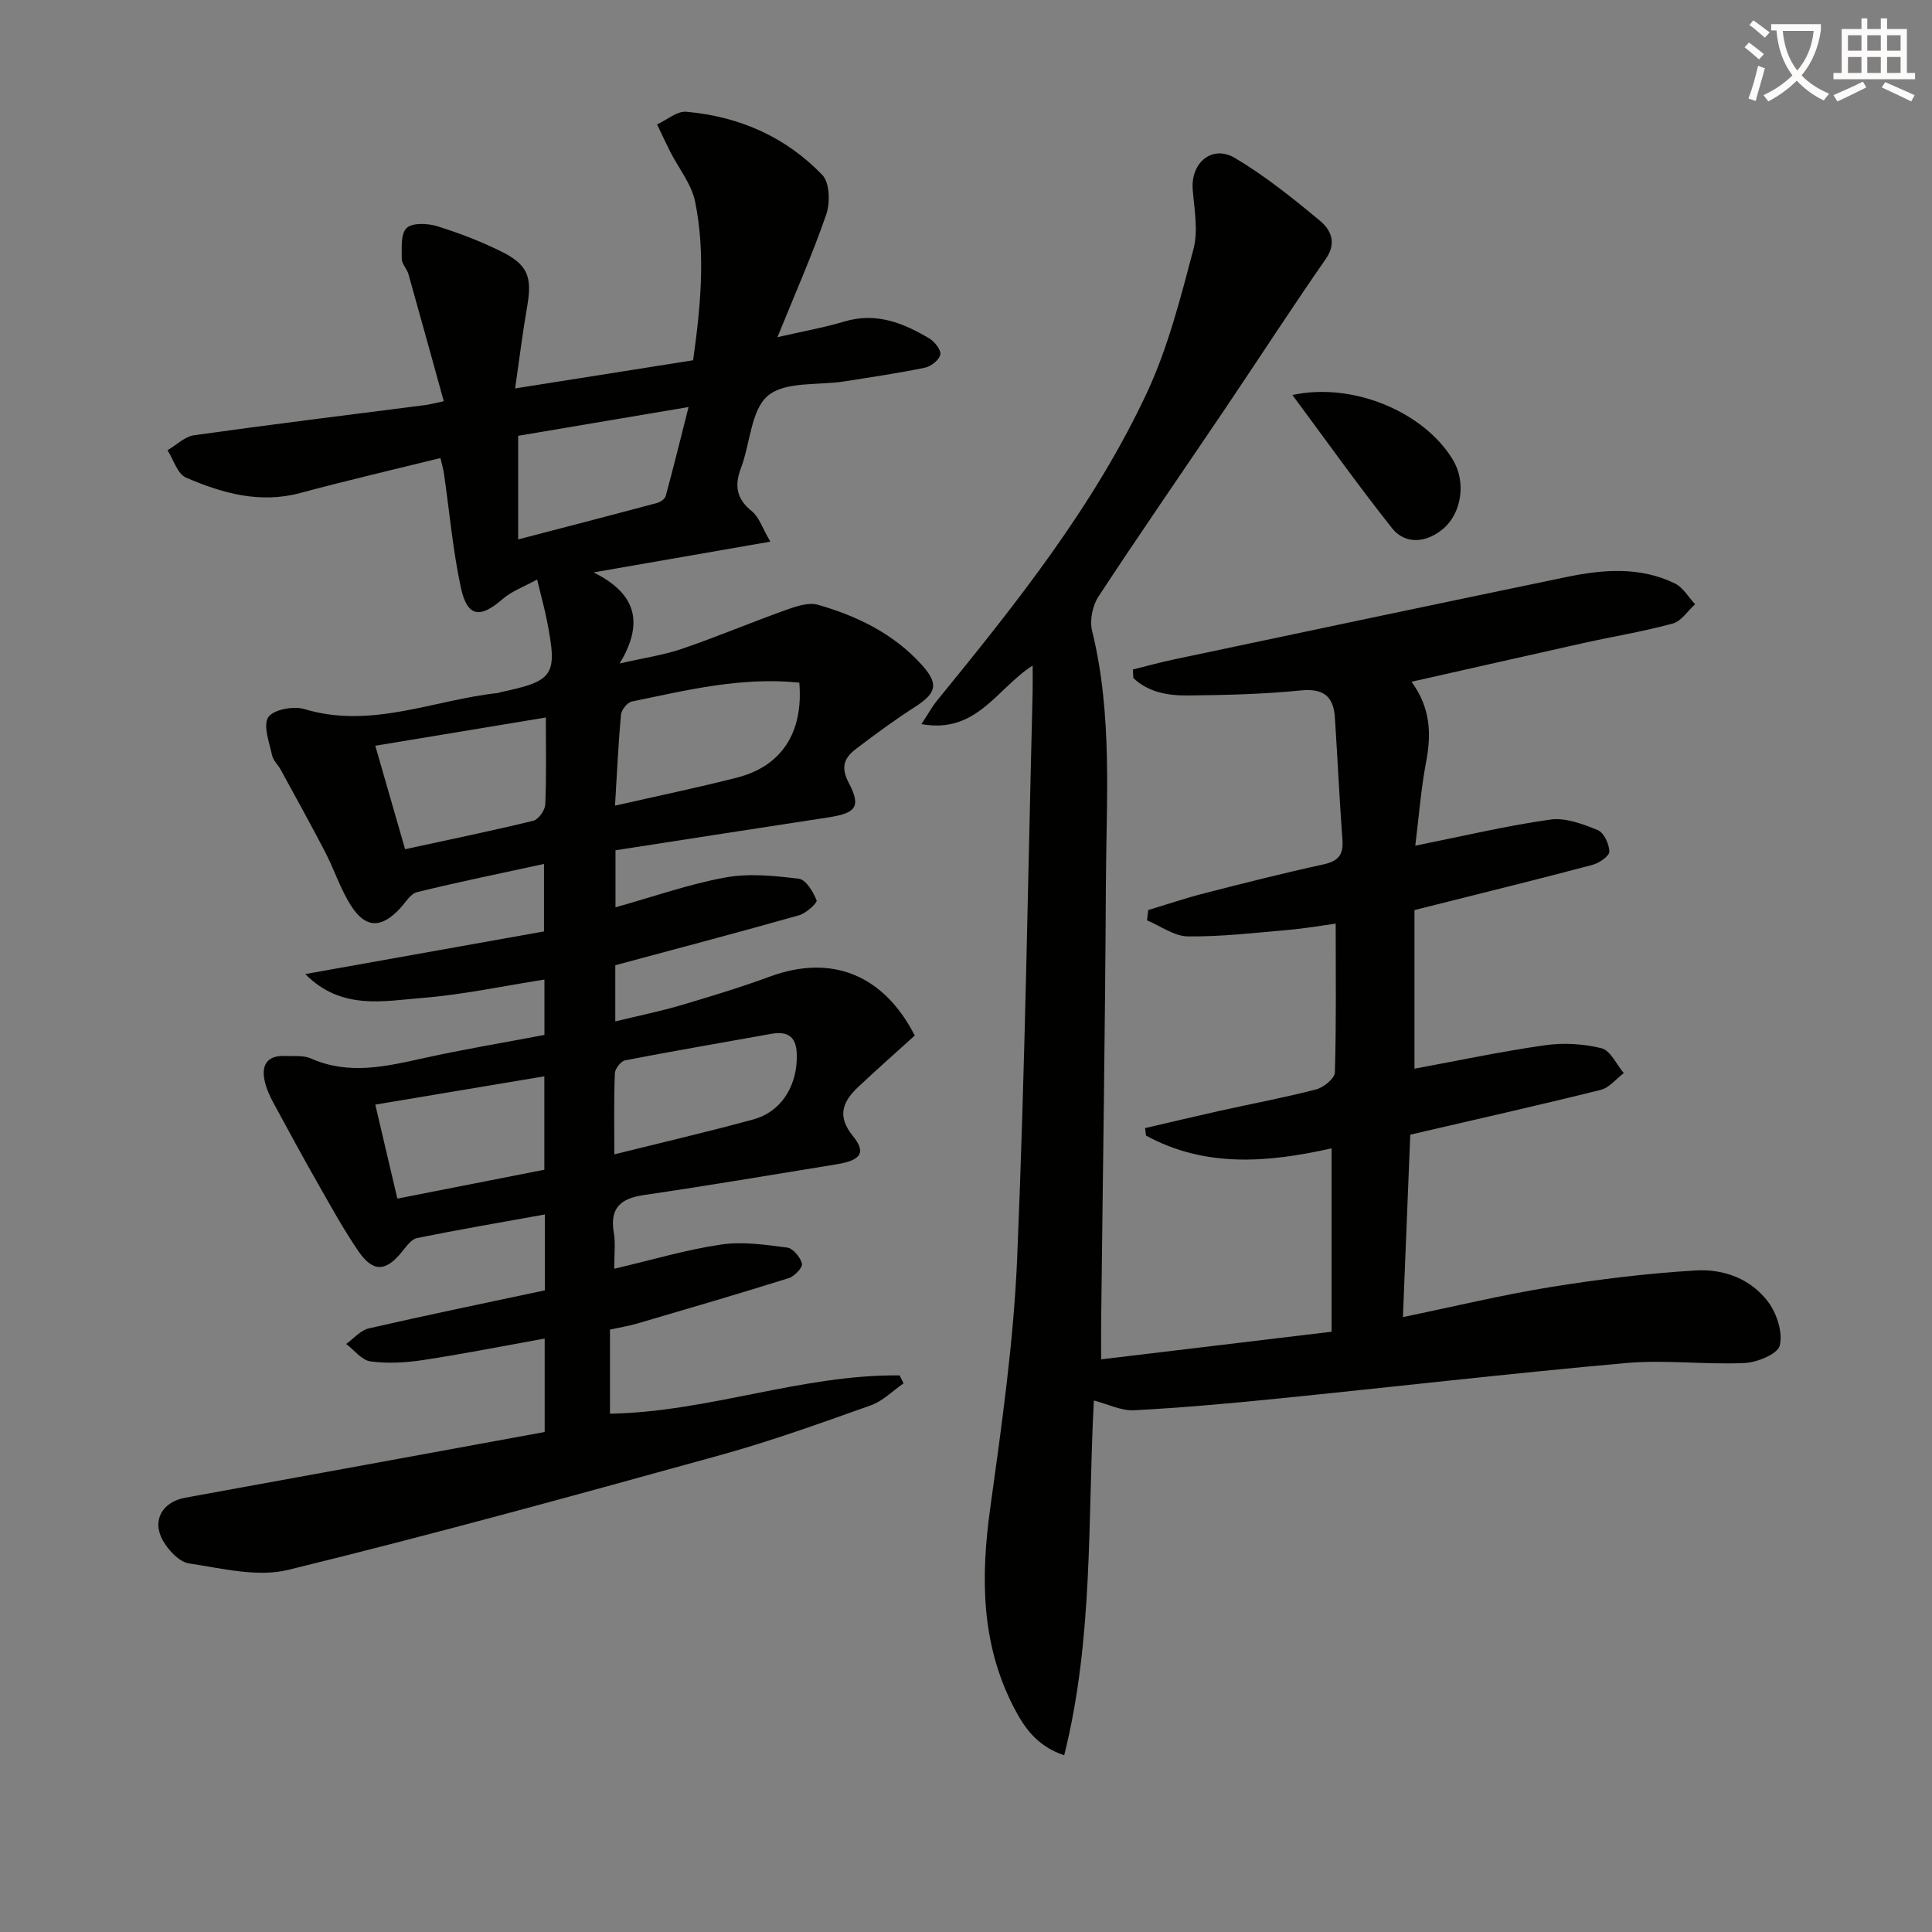
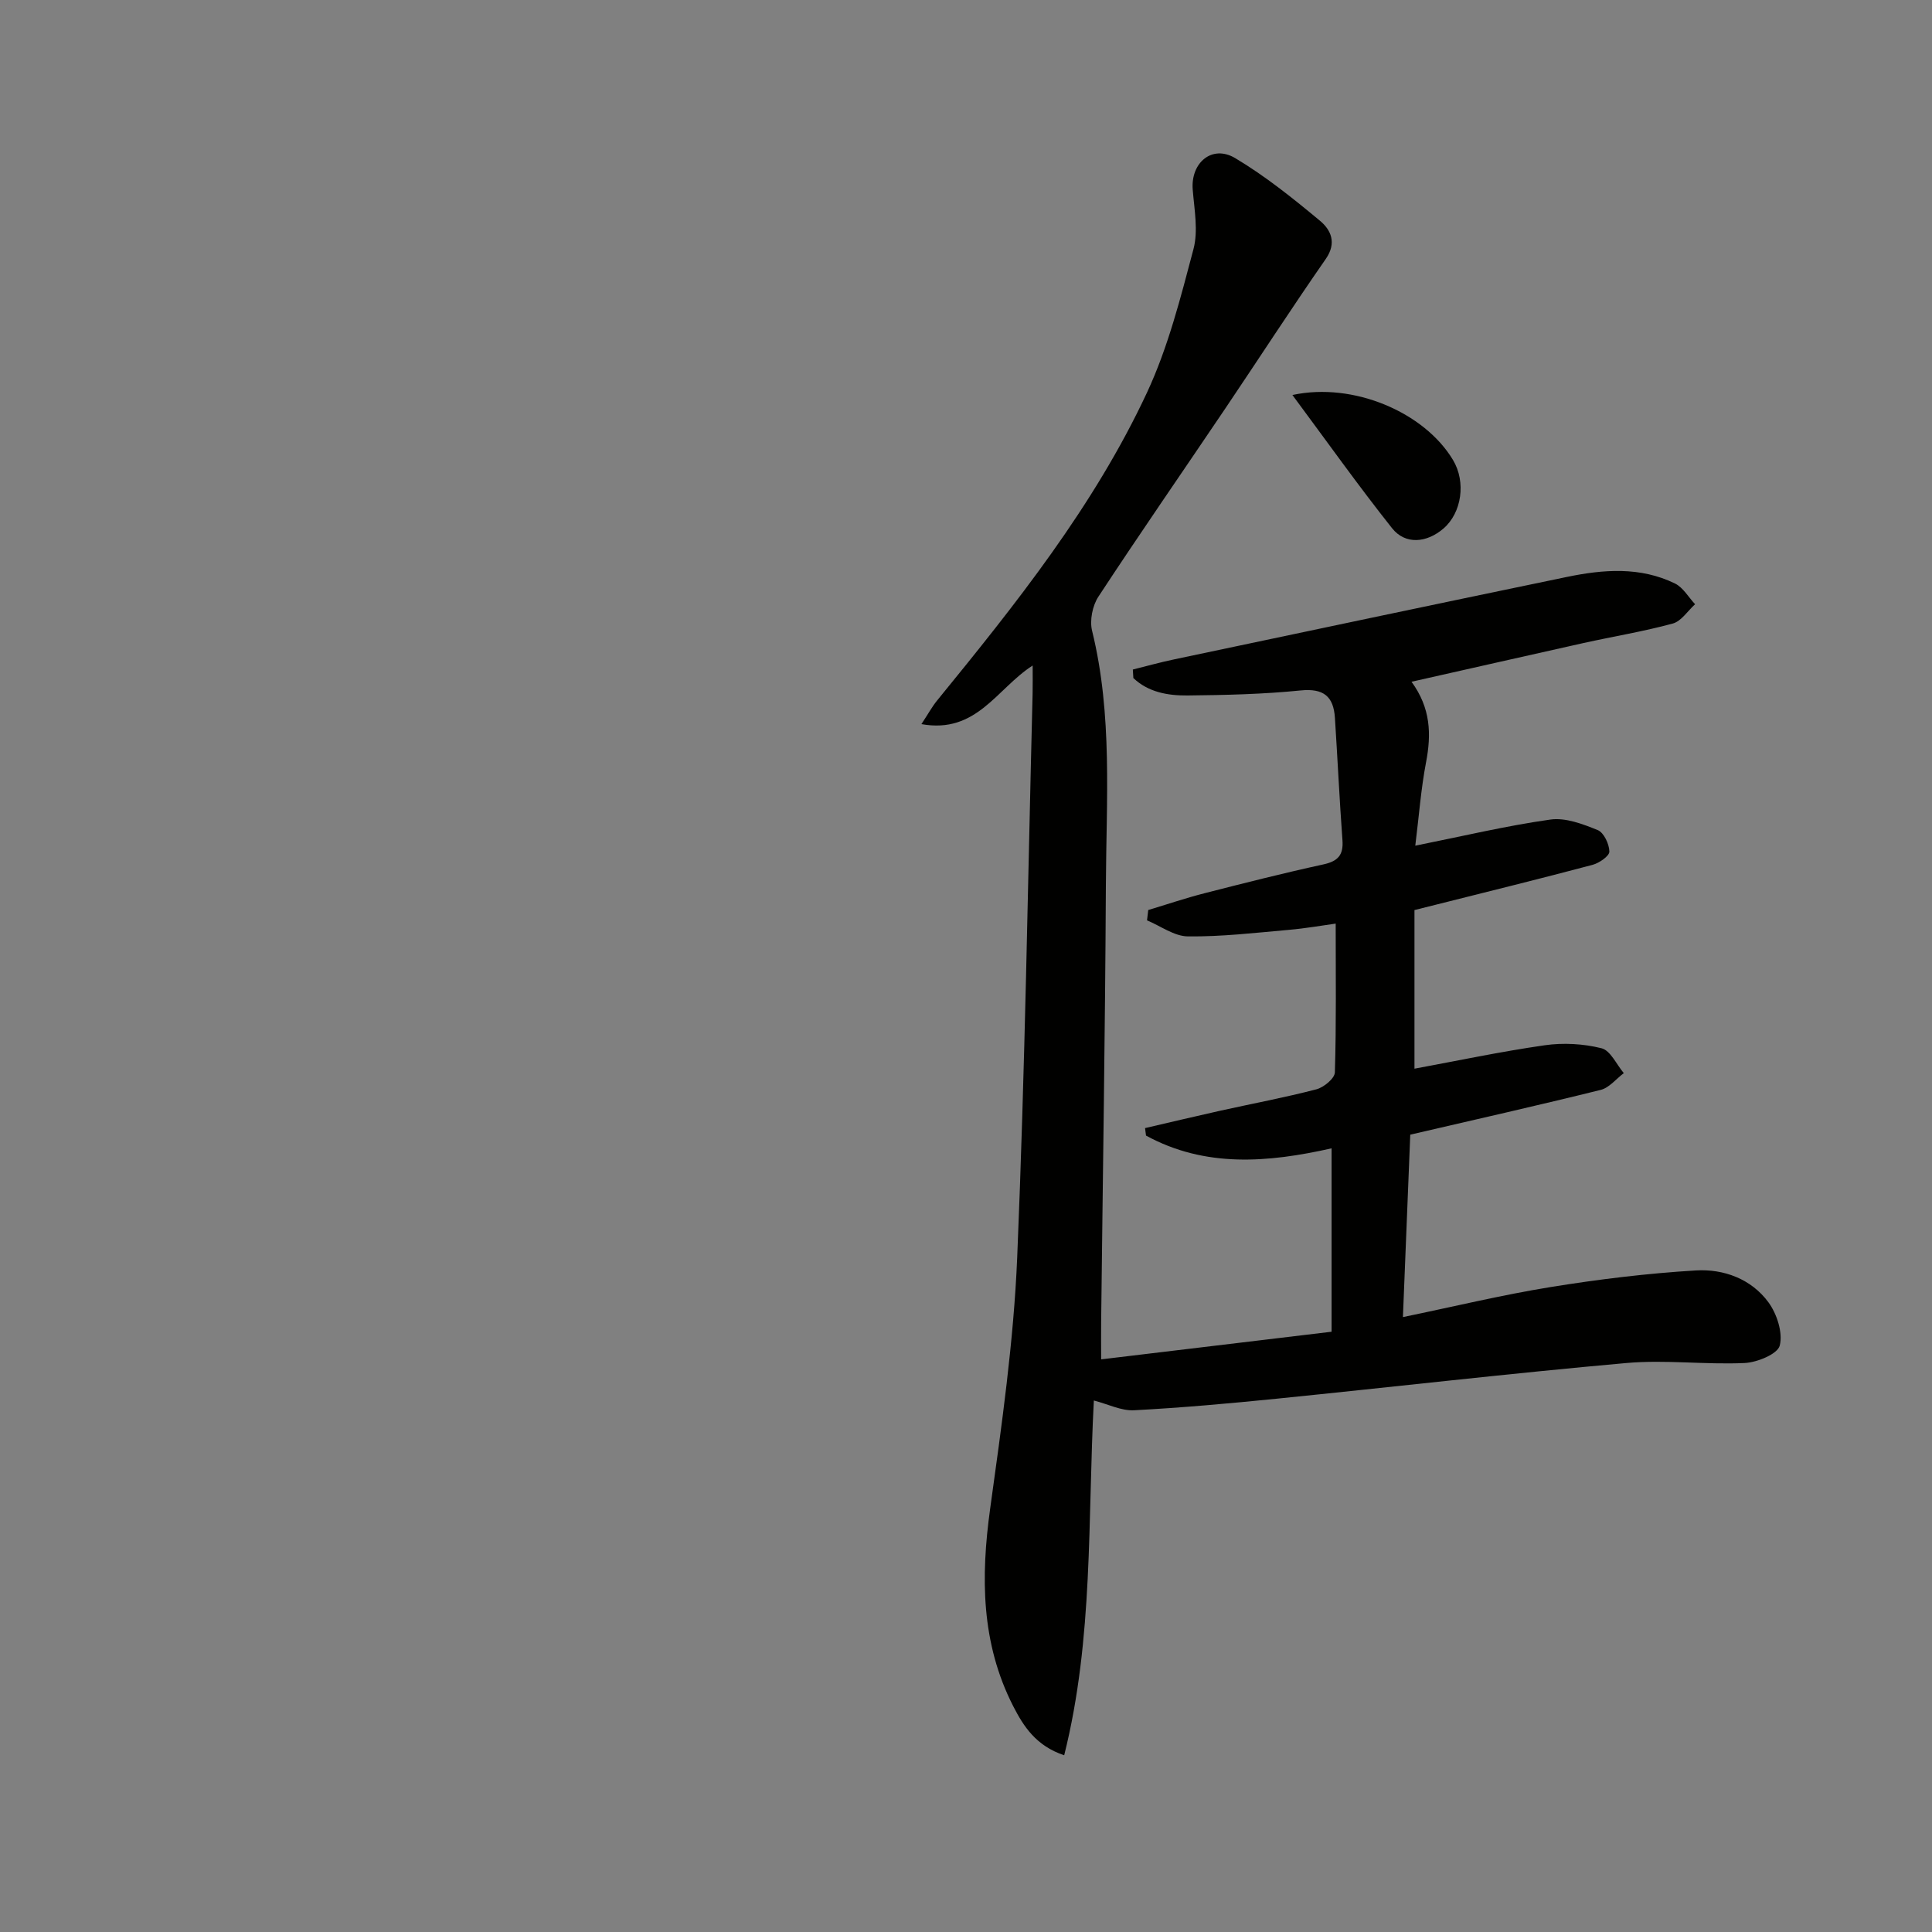
<svg xmlns="http://www.w3.org/2000/svg" enable-background="new 0 0 400 400" viewBox="0 0 400 400">
  <rect x="0" y="0" width="400" height="400" fill="#808080" stroke="none" />
-   <path d="m362.1 8.8c1.1.8 2.1 1.6 3.1 2.4l-1 1.1c-1.3-1.1-2.3-2-3-2.5zm1.9 4.8c.5.2.9.4 1.4.5-.6 2.3-1.3 4.5-1.9 6.8l-1.5-.5c.8-2.1 1.4-4.3 2-6.8zm-1-9.4c1.3.9 2.4 1.8 3.4 2.5l-1 1.1c-1.4-1.2-2.4-2.1-3.2-2.6zm3.7 2.2v-1.4h10.3v1.2c-.5 3.6-1.8 6.8-4 9.4 1.5 1.6 3.4 2.8 5.7 3.8-.3.4-.7.8-1.1 1.4-2.3-1.1-4.1-2.5-5.6-4.1-1.6 1.6-3.6 3.1-5.9 4.3-.3-.5-.7-.9-1-1.3 2.4-1.1 4.4-2.5 6-4.1-1.9-2.5-3-5.6-3.3-9.3h-1.1zm8.8 0h-6.4c.3 3.3 1.3 6 3 8.2 2-2.3 3.1-5.1 3.4-8.2z" fill="#fcfbfa" />
-   <path d="m385.3 3.8h1.3v2.2h2.8v-2.2h1.3v2.2h4.1v9.1h1.7v1.3h-16.9v-1.3h1.7v-9.1h4.1v-2.2zm.4 13.1.7 1.2c-1.8.9-3.8 1.9-6 2.9-.2-.4-.5-.8-.8-1.3 2.3-1 4.3-1.9 6.1-2.8zm-3.1-6.4h2.8v-3.2h-2.8zm0 4.6h2.8v-3.3h-2.8zm4-4.6h2.8v-3.2h-2.8zm0 4.6h2.8v-3.3h-2.8zm3.7 1.9c2.1.9 4.1 1.8 6.1 2.7l-.7 1.3c-2.2-1.1-4.2-2-6.1-2.9zm3.2-9.7h-2.8v3.2h2.8zm-2.8 7.8h2.8v-3.3h-2.8z" fill="#fcfbfa" />
  <g fill="#010100">
-     <path d="m127.17 262.68c7.95-1.86 14.96-3.96 22.13-5.01 4.45-.66 9.16.04 13.69.63 1.21.16 2.72 2 3.05 3.33.19.76-1.55 2.62-2.73 2.99-10.42 3.27-20.91 6.33-31.4 9.41-1.75.51-3.57.8-5.62 1.25v17.41c20.42-.35 39.72-8.15 59.97-7.93.27.55.54 1.1.81 1.65-2.24 1.55-4.29 3.66-6.77 4.55-10.31 3.66-20.62 7.39-31.16 10.3-29.75 8.23-59.52 16.44-89.5 23.77-6.37 1.56-13.71-.33-20.5-1.34-2.02-.3-4.25-2.69-5.39-4.69-2.41-4.24-.11-8.06 4.62-8.92 24.79-4.49 49.56-9.05 74.4-13.6 0-6.95 0-13.06 0-19.35-8.53 1.54-16.81 3.18-25.14 4.45-3.59.55-7.35.76-10.92.28-1.81-.24-3.37-2.34-5.04-3.61 1.55-1.11 2.96-2.82 4.68-3.22 12.1-2.78 24.27-5.28 36.46-7.88 0-5.69 0-10.82 0-15.71-8.91 1.61-17.71 3.11-26.45 4.88-1.2.24-2.25 1.75-3.15 2.86-3.35 4.15-6 4.28-9.06-.21-2.99-4.39-5.57-9.06-8.2-13.69-3.2-5.62-6.3-11.3-9.37-17-.77-1.44-1.47-2.99-1.8-4.57-.69-3.26.59-5.22 4.16-5.08 1.83.07 3.86-.18 5.44.52 7.83 3.46 15.48 1.67 23.28-.06 8.23-1.83 16.56-3.2 25.06-4.82 0-3.81 0-7.42 0-11.46-8.43 1.31-16.8 3.12-25.26 3.8-8.08.64-16.79 2.6-24.26-4.94 16.97-3.03 33.05-5.91 49.43-8.83 0-4.61 0-9.02 0-13.97-8.93 1.94-17.65 3.72-26.29 5.84-1.36.33-2.39 2.16-3.51 3.36-3.83 4.13-7.11 4.19-10.12-.51-2.22-3.45-3.49-7.49-5.39-11.16-2.98-5.74-6.12-11.39-9.22-17.07-.56-1.02-1.55-1.91-1.78-2.98-.55-2.65-1.9-6.11-.78-7.85 1.02-1.58 5.21-2.38 7.45-1.7 13.91 4.2 26.81-1.9 40.15-3.33.16-.02.31-.12.47-.15 11.11-2.36 11.85-3.47 9.64-14.77-.47-2.42-1.14-4.8-2.05-8.57-2.76 1.53-5.27 2.41-7.13 4.04-4.69 4.08-7.33 3.76-8.65-2.35-1.67-7.76-2.36-15.73-3.5-23.61-.14-.95-.42-1.89-.73-3.23-9.82 2.43-19.47 4.67-29.03 7.24-8.4 2.26-16.16.03-23.66-3.19-1.76-.75-2.57-3.72-3.82-5.66 1.83-1.07 3.56-2.83 5.51-3.11 15.95-2.24 31.93-4.2 47.9-6.25.8-.1 1.59-.33 3.79-.79-2.48-8.95-4.87-17.65-7.32-26.33-.31-1.1-1.38-2.1-1.38-3.15.01-2.2-.25-5.16 1-6.37 1.17-1.13 4.32-1 6.28-.4 4.58 1.41 9.11 3.16 13.4 5.29 5.46 2.71 6.34 5.3 5.29 11.3-.93 5.34-1.59 10.72-2.5 17.01 12.77-2.02 24.65-3.9 36.85-5.83 1.55-11.03 2.61-21.95.43-32.79-.74-3.67-3.42-6.94-5.18-10.41-.94-1.86-1.81-3.75-2.71-5.63 2.02-.92 4.12-2.79 6.04-2.62 10.91.95 20.6 5.18 28.19 13.11 1.52 1.59 1.63 5.75.79 8.17-2.91 8.41-6.53 16.58-10.1 25.39 5.04-1.16 9.56-1.96 13.92-3.26 6.53-1.94 12.11.31 17.49 3.5 1.12.66 2.49 2.38 2.31 3.36-.2 1.09-1.91 2.45-3.16 2.71-5.51 1.14-11.1 1.96-16.67 2.84-5.41.86-12.23-.05-15.84 2.95-3.55 2.95-3.66 9.88-5.59 14.95-1.41 3.71-.94 6.43 2.27 9.01 1.46 1.17 2.1 3.37 3.8 6.27-12.69 2.21-24.08 4.19-36.6 6.37 8.4 4.17 10.75 10.01 5.4 18.86 5.11-1.18 9.16-1.75 12.97-3.06 7.21-2.47 14.24-5.44 21.42-8.01 2.11-.75 4.69-1.65 6.66-1.09 8.07 2.31 15.55 5.93 21.35 12.27 3.74 4.08 3.28 5.97-1.3 8.91-4.17 2.68-8.18 5.63-12.14 8.64-2.36 1.8-3.3 3.67-1.54 7.02 2.64 5.02 1.5 6.31-4.26 7.19-14.6 2.22-29.19 4.51-44.02 6.8v11.81c7.75-2.17 15.14-4.78 22.75-6.18 4.92-.9 10.2-.35 15.23.27 1.45.18 2.95 2.7 3.66 4.46.2.5-2.14 2.67-3.6 3.09-12.58 3.56-25.22 6.89-38.08 10.35v11.63c4.75-1.16 9.21-2.06 13.56-3.34 6.21-1.83 12.41-3.72 18.48-5.95 12.69-4.66 23.48-.45 29.96 12.22-3.83 3.47-7.79 6.96-11.63 10.57-3.19 3-4.61 5.99-1.2 10.2 2.83 3.49 1.71 5.06-3.38 5.89-13.28 2.16-26.55 4.41-39.86 6.36-4.81.7-7.09 2.66-6.25 7.74.39 2.1.1 4.3.1 7.52zm38.32-121.35c-12.05-1.23-23.36 1.58-34.7 3.92-.92.19-2.13 1.73-2.22 2.73-.55 5.89-.81 11.81-1.24 18.82 8.88-2.02 17.11-3.72 25.24-5.8 9.24-2.36 13.78-9.29 12.92-19.67zm-87.79 13.07c2.1 7.29 4 13.9 6.17 21.42 9.15-1.99 17.88-3.78 26.54-5.89 1.07-.26 2.42-2.17 2.48-3.36.26-5.79.12-11.6.12-18.02-11.83 1.96-23.18 3.84-35.31 5.85zm29.58-42.72c9.91-2.59 19.33-5.02 28.73-7.54.7-.19 1.64-.82 1.81-1.42 1.61-5.91 3.07-11.85 4.74-18.45-12.77 2.16-24.11 4.07-35.28 5.96zm19.91 127.32c9.94-2.48 19.42-4.68 28.8-7.24 5.51-1.51 8.73-6.43 8.97-12.31.15-3.82-.83-6.21-5.31-5.4-10.08 1.82-20.17 3.53-30.22 5.48-.88.17-2.09 1.73-2.13 2.68-.22 5.43-.11 10.87-.11 16.79zm-14.49 3.18c0-6.81 0-12.89 0-19.34-11.73 1.96-23.1 3.86-35 5.86 1.57 6.69 3.02 12.88 4.57 19.46 10.58-2.09 20.58-4.05 30.43-5.98z" />
    <path d="m292.24 141.15c3.99 5.46 4.12 10.87 3.01 16.67-1.05 5.48-1.46 11.07-2.23 17.27 9.84-1.97 18.85-4.13 27.98-5.41 3.13-.44 6.71.93 9.79 2.18 1.27.52 2.39 2.9 2.41 4.45.01.93-2.1 2.38-3.49 2.75-10.73 2.85-21.51 5.5-32.27 8.21-1.28.32-2.57.64-4.59 1.15v32.84c8.78-1.62 17.83-3.54 26.97-4.85 3.84-.55 8.01-.32 11.76.62 1.85.46 3.09 3.35 4.61 5.15-1.59 1.19-3.01 3.03-4.78 3.47-12.86 3.19-25.78 6.1-39.43 9.27-.49 12.06-.99 24.59-1.52 37.77 10.56-2.18 20.51-4.59 30.58-6.22 9.96-1.61 20.03-2.84 30.1-3.44 5.73-.34 11.44 1.76 14.99 6.59 1.76 2.4 3.02 6.29 2.35 8.96-.44 1.76-4.68 3.5-7.3 3.62-8.14.37-16.38-.72-24.47 0-24.14 2.15-48.22 4.95-72.33 7.38-9.84.99-19.7 1.88-29.58 2.4-2.65.14-5.37-1.26-8.33-2.02-1.3 24.64-.05 49.13-6.14 73.45-5.81-1.94-8.4-5.95-10.57-10.19-6.64-13.01-6.72-26.7-4.76-40.86 2.39-17.27 4.87-34.62 5.6-52.01 1.63-38.9 2.2-77.85 3.19-116.78.04-1.75.01-3.5.01-5.78-7.43 4.76-11.57 14.2-23.03 12.13 1.39-2.1 2.2-3.6 3.25-4.89 16.32-20.01 32.48-40.23 43.46-63.77 4.36-9.36 6.95-19.62 9.61-29.66 1.02-3.83.18-8.22-.15-12.33-.45-5.58 4.01-9.39 8.8-6.53 6.22 3.71 11.96 8.32 17.55 12.97 2.22 1.85 3.54 4.53 1.2 7.9-7.11 10.22-13.87 20.68-20.83 31-8.75 12.97-17.66 25.83-26.24 38.91-1.24 1.88-1.85 4.94-1.31 7.1 4.28 17.41 2.93 35.1 2.85 52.7-.15 30.14-.64 60.29-.98 90.43-.03 2.32 0 4.63 0 7.69 16.04-1.92 31.74-3.81 47.71-5.72 0-12.7 0-25.13 0-37.97-13.16 2.96-26.16 4.06-38.42-2.64-.07-.52-.14-1.03-.2-1.55 5.19-1.2 10.38-2.44 15.58-3.6 6.64-1.47 13.33-2.72 19.9-4.43 1.53-.4 3.78-2.25 3.82-3.5.31-10.1.17-20.21.17-30.81-2.68.37-6.19.99-9.73 1.3-6.95.61-13.92 1.43-20.87 1.35-2.83-.03-5.64-2.15-8.46-3.32.08-.71.17-1.42.25-2.14 3.86-1.16 7.69-2.46 11.59-3.46 8.2-2.1 16.4-4.18 24.66-5.98 3.02-.66 4.19-1.93 3.96-5.02-.62-8.44-1.01-16.9-1.56-25.34-.29-4.43-2.34-6.14-7.1-5.66-7.76.78-15.6.96-23.41 1.04-4.07.04-8.14-.67-11.22-3.61-.04-.59-.07-1.18-.11-1.76 2.85-.71 5.67-1.5 8.54-2.1 27.1-5.72 54.2-11.45 81.32-17.07 7.54-1.56 15.18-2.17 22.39 1.36 1.68.82 2.79 2.83 4.16 4.29-1.53 1.38-2.86 3.52-4.63 4-6.07 1.65-12.31 2.67-18.46 4.03-11.61 2.59-23.26 5.24-35.62 8.02z" />
    <path d="m267.58 81.78c12.65-2.73 27.35 3.6 33.25 13.46 2.72 4.54 1.82 10.92-1.98 14.19-3.49 2.99-7.89 3.38-10.63-.06-6.97-8.78-13.47-17.93-20.64-27.59z" />
  </g>
</svg>